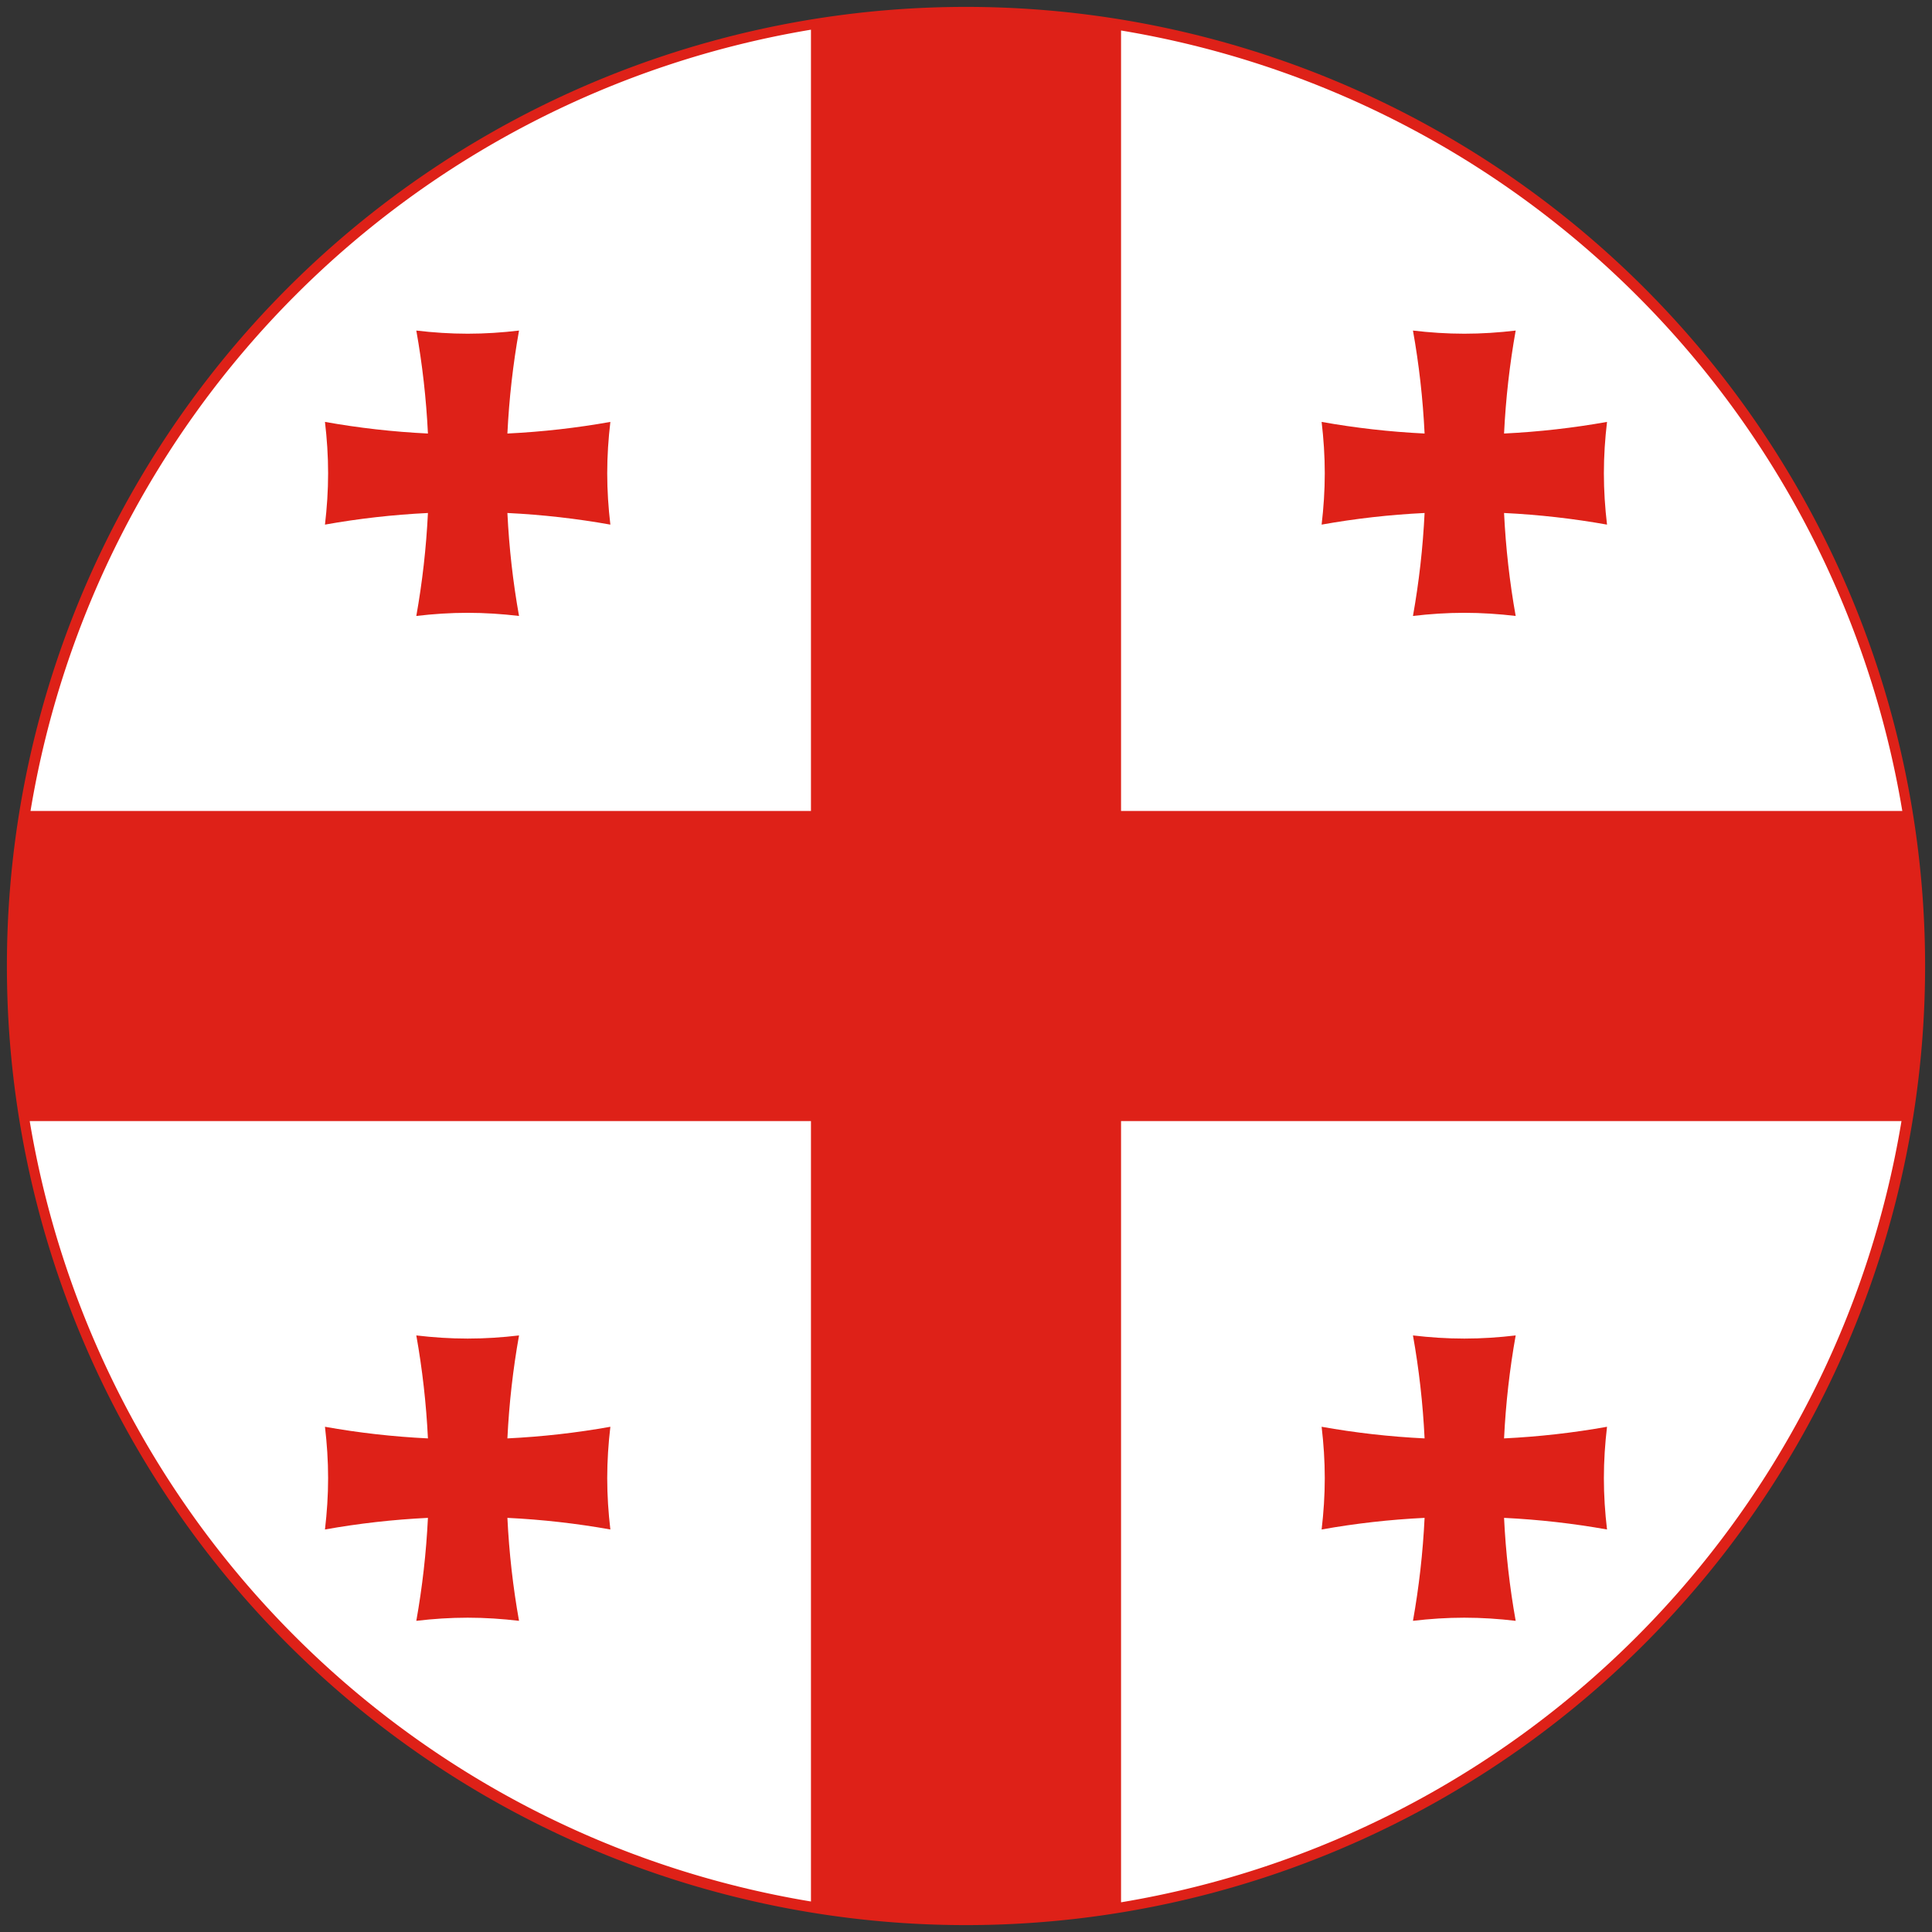
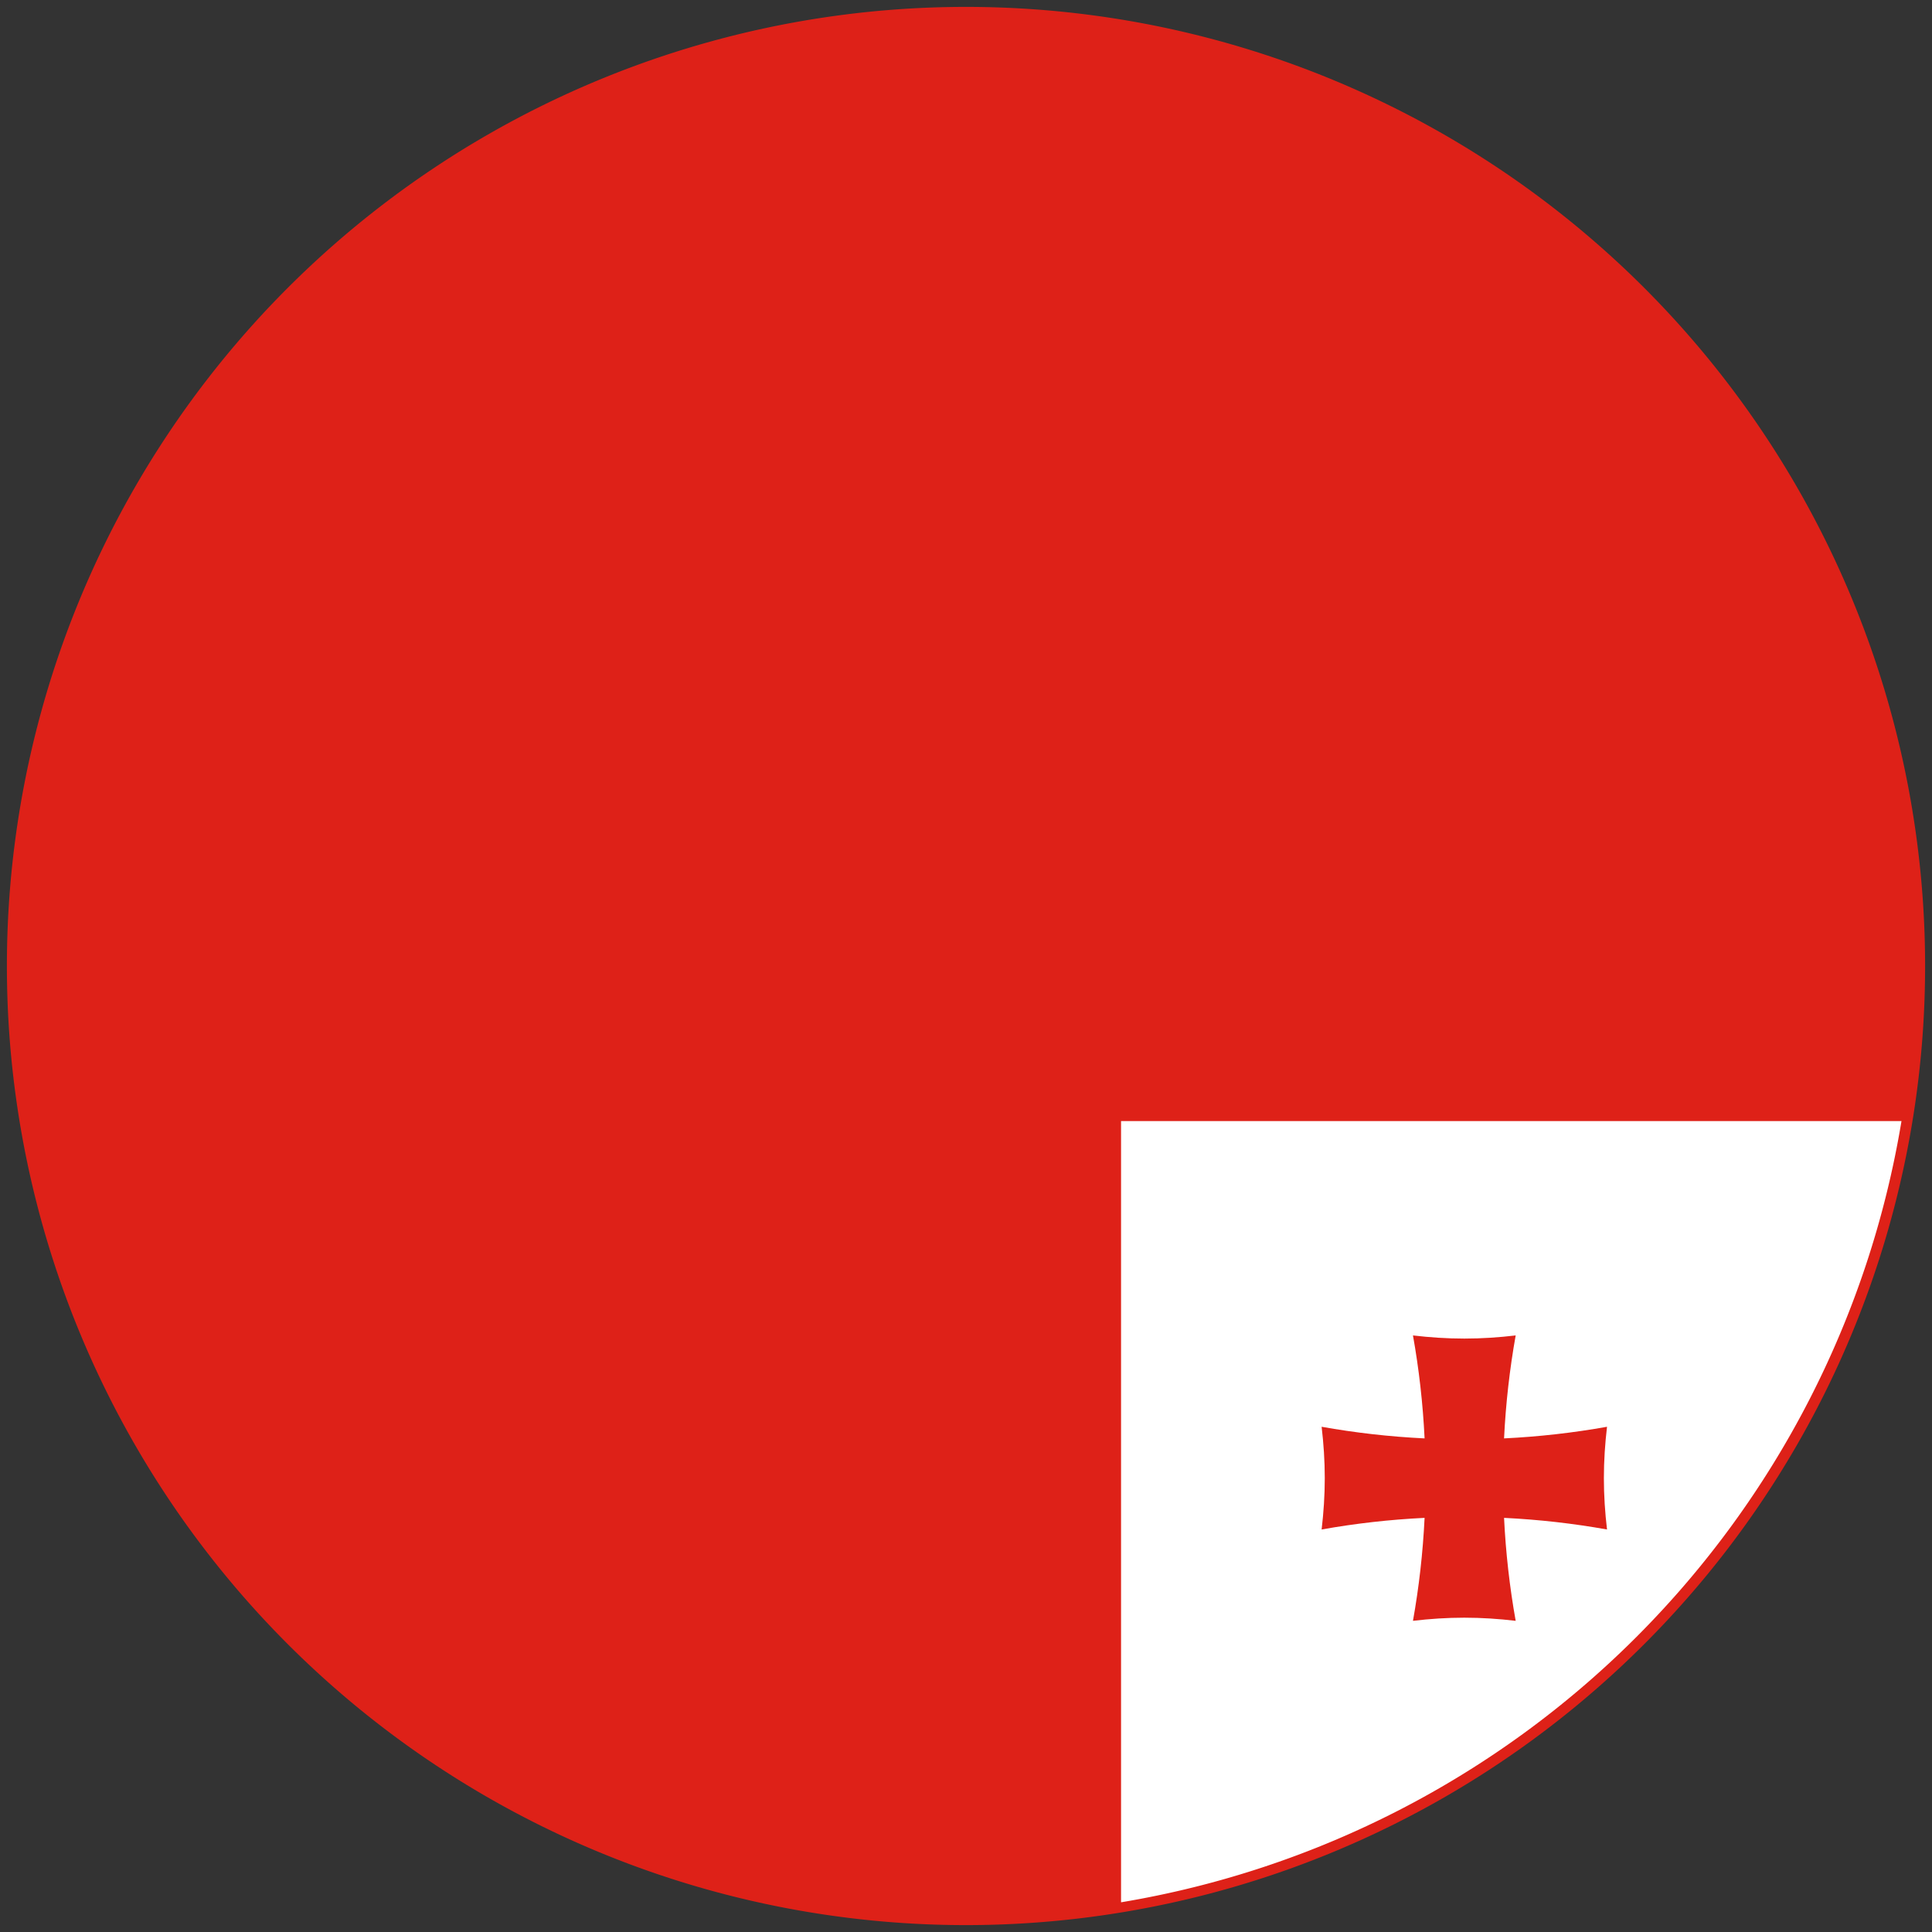
<svg xmlns="http://www.w3.org/2000/svg" viewBox="0 0 280.028 280.028" id="svg2" version="1.1" width="42" height="42">
  <rect x="0" y="0" width="280.028" height="280.028" fill="#333333" stroke="none" />
  <defs id="defs22" />
  <g id="layer5" style="display:inline" transform="translate(-14.386,-11.686)">
    <path id="circle6" style="display:inline;fill:#de2118;fill-opacity:1;stroke-width:1.01" d="M 293.414,151.7 A 139.014,139.014 0 0 1 154.4,290.714 139.014,139.014 0 0 1 15.386,151.7 139.014,139.014 0 0 1 154.4,12.686 139.014,139.014 0 0 1 293.414,151.7 Z" />
-     <path style="display:inline;fill:#ffffff" d="M 18.691,174.174 A 137.6,137.6 0 0 0 131.928,287.293 V 174.174 Z" id="path4400" />
-     <path style="display:inline;fill:#ffffff" d="M 176.873,16.107 V 129.227 H 290.109 A 137.6,137.6 0 0 0 176.873,16.107 Z" id="path4402" />
-     <path style="display:inline;fill:#ffffff" d="M 131.928,15.99 A 137.6,137.6 0 0 0 18.809,129.227 H 131.928 Z" id="path4404" />
    <path style="display:inline;fill:#ffffff" d="M 176.873,174.174 V 287.41 A 137.6,137.6 0 0 0 289.992,174.174 Z" id="path4417" />
  </g>
  <g id="layer4" style="display:inline" transform="translate(-14.386,-11.686)">
    <path id="rect3358" style="display:inline;fill:#de2118" d="m 74.727,59.598 c 0.872,4.875 1.439,9.858 1.685,14.924 -5.065,-0.246 -10.048,-0.814 -14.924,-1.685 0.289,2.444 0.456,4.923 0.456,7.444 0,2.521 -0.168,5.001 -0.456,7.444 4.875,-0.872 9.858,-1.439 14.924,-1.685 -0.246,5.065 -0.814,10.048 -1.685,14.924 2.444,-0.289 4.923,-0.456 7.444,-0.456 2.521,0 5.001,0.168 7.444,0.456 -0.872,-4.875 -1.439,-9.858 -1.685,-14.924 5.065,0.246 10.048,0.814 14.924,1.685 -0.289,-2.444 -0.456,-4.923 -0.456,-7.444 0,-2.521 0.168,-5.001 0.456,-7.444 -4.875,0.872 -9.858,1.439 -14.924,1.685 0.246,-5.065 0.814,-10.048 1.685,-14.924 -2.444,0.289 -4.923,0.456 -7.444,0.456 -2.521,0 -5.001,-0.168 -7.444,-0.456 z" />
-     <path d="m 219.184,59.598 c 0.872,4.875 1.439,9.858 1.685,14.924 -5.065,-0.246 -10.048,-0.814 -14.924,-1.685 0.289,2.444 0.456,4.923 0.456,7.444 0,2.521 -0.168,5.001 -0.456,7.444 4.875,-0.872 9.858,-1.439 14.924,-1.685 -0.246,5.065 -0.814,10.048 -1.685,14.924 2.444,-0.289 4.923,-0.456 7.444,-0.456 2.521,0 5.001,0.168 7.444,0.456 -0.872,-4.875 -1.439,-9.858 -1.685,-14.924 5.065,0.246 10.048,0.814 14.924,1.685 -0.289,-2.444 -0.456,-4.923 -0.456,-7.444 0,-2.521 0.168,-5.001 0.456,-7.444 -4.875,0.872 -9.858,1.439 -14.924,1.685 0.246,-5.065 0.814,-10.048 1.685,-14.924 -2.444,0.289 -4.923,0.456 -7.444,0.456 -2.521,0 -5.001,-0.168 -7.444,-0.456 z" style="display:inline;fill:#de2118" id="path4368" />
    <path id="path4372" style="display:inline;fill:#de2118" d="m 219.184,205.246 c 0.872,4.875 1.439,9.858 1.685,14.924 -5.065,-0.246 -10.048,-0.814 -14.924,-1.685 0.289,2.444 0.456,4.923 0.456,7.444 0,2.521 -0.168,5.001 -0.456,7.444 4.875,-0.872 9.858,-1.439 14.924,-1.685 -0.246,5.065 -0.814,10.048 -1.685,14.924 2.444,-0.289 4.923,-0.456 7.444,-0.456 2.521,0 5.001,0.168 7.444,0.456 -0.872,-4.875 -1.439,-9.858 -1.685,-14.924 5.065,0.246 10.048,0.814 14.924,1.685 -0.289,-2.444 -0.456,-4.923 -0.456,-7.444 0,-2.521 0.168,-5.001 0.456,-7.444 -4.875,0.872 -9.858,1.439 -14.924,1.685 0.246,-5.065 0.814,-10.048 1.685,-14.924 -2.444,0.289 -4.923,0.456 -7.444,0.456 -2.521,0 -5.001,-0.168 -7.444,-0.456 z" />
-     <path d="m 74.727,205.246 c 0.872,4.875 1.439,9.858 1.685,14.924 -5.065,-0.246 -10.048,-0.814 -14.924,-1.685 0.289,2.444 0.456,4.923 0.456,7.444 0,2.521 -0.168,5.001 -0.456,7.444 4.875,-0.872 9.858,-1.439 14.924,-1.685 -0.246,5.065 -0.814,10.048 -1.685,14.924 2.444,-0.289 4.923,-0.456 7.444,-0.456 2.521,0 5.001,0.168 7.444,0.456 -0.872,-4.875 -1.439,-9.858 -1.685,-14.924 5.065,0.246 10.048,0.814 14.924,1.685 -0.289,-2.444 -0.456,-4.923 -0.456,-7.444 0,-2.521 0.168,-5.001 0.456,-7.444 -4.875,0.872 -9.858,1.439 -14.924,1.685 0.246,-5.065 0.814,-10.048 1.685,-14.924 -2.444,0.289 -4.923,0.456 -7.444,0.456 -2.521,0 -5.001,-0.168 -7.444,-0.456 z" style="display:inline;fill:#de2118" id="path4376" />
  </g>
  <g id="layer1" style="display:inline" transform="translate(-14.386,-11.686)">
  </g>
  <g id="layer2" style="display:inline" transform="translate(-14.386,-11.686)" />
</svg>